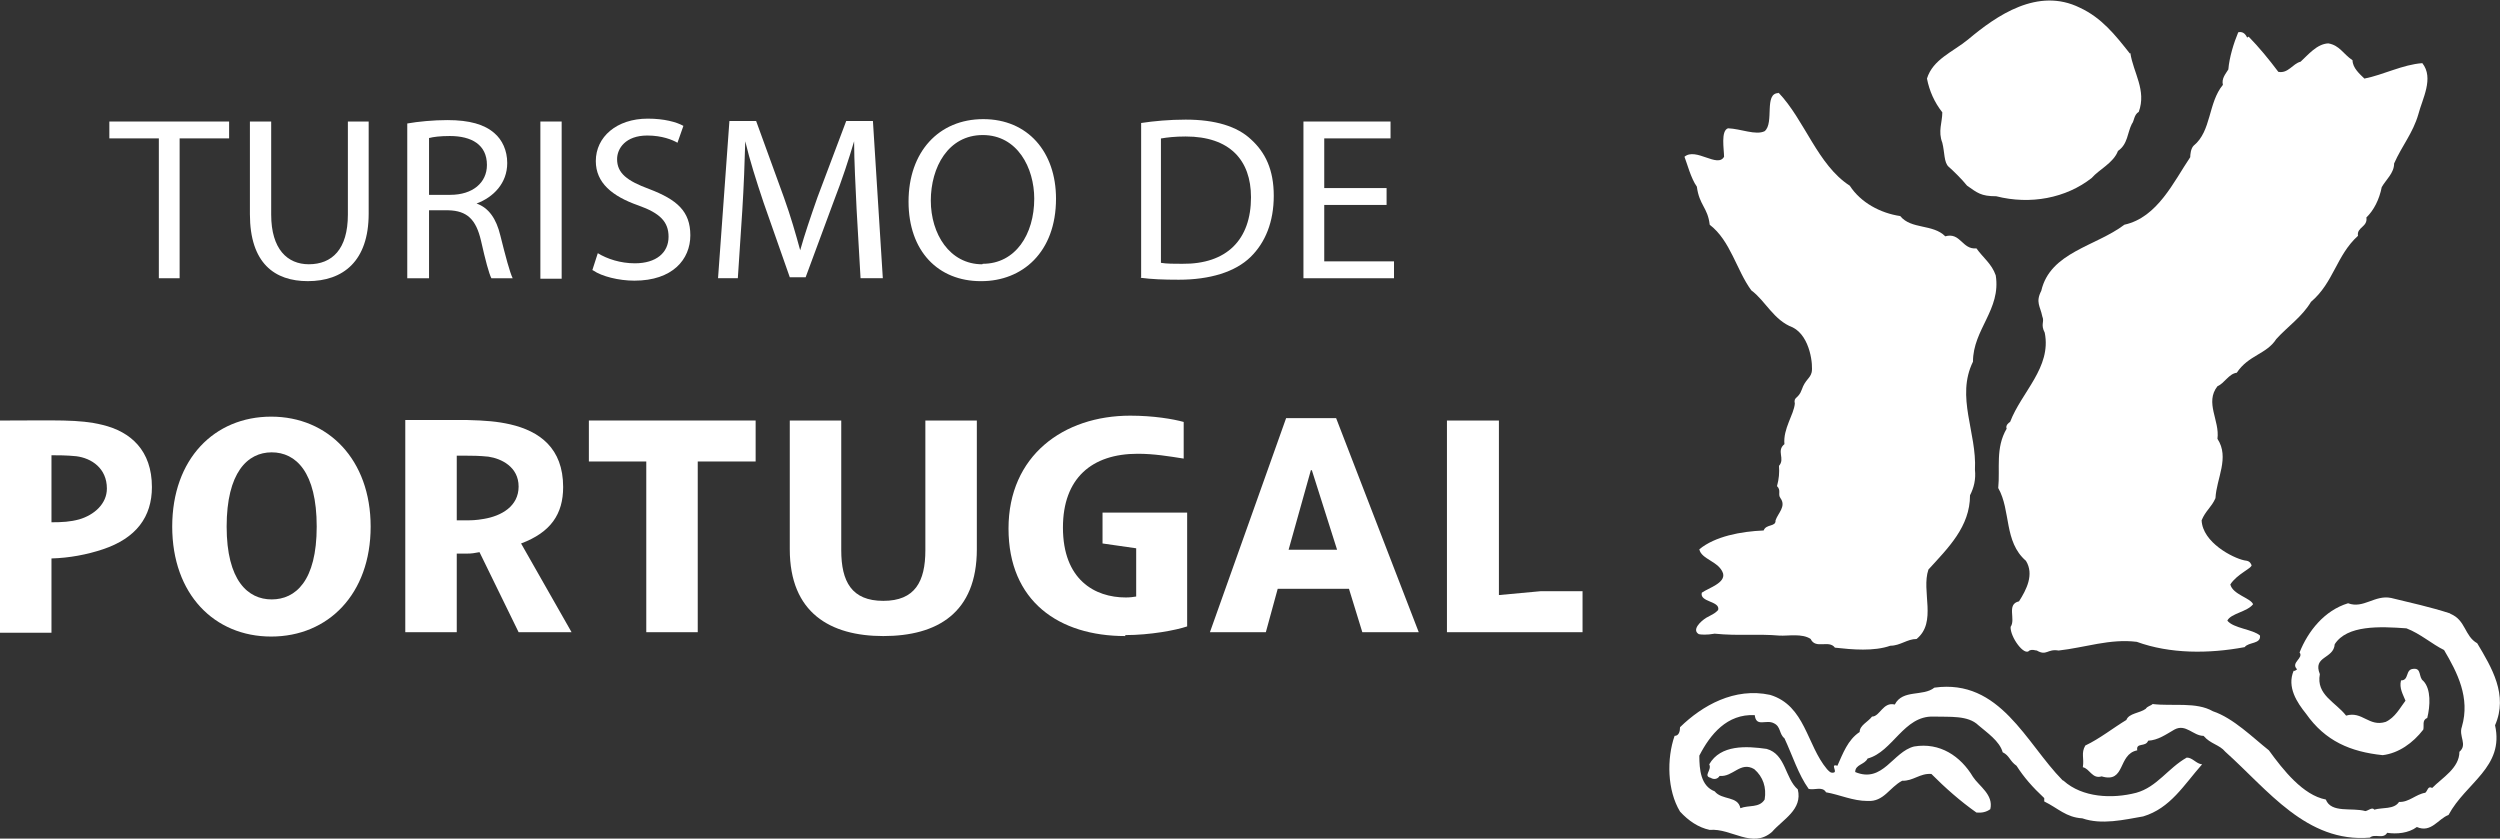
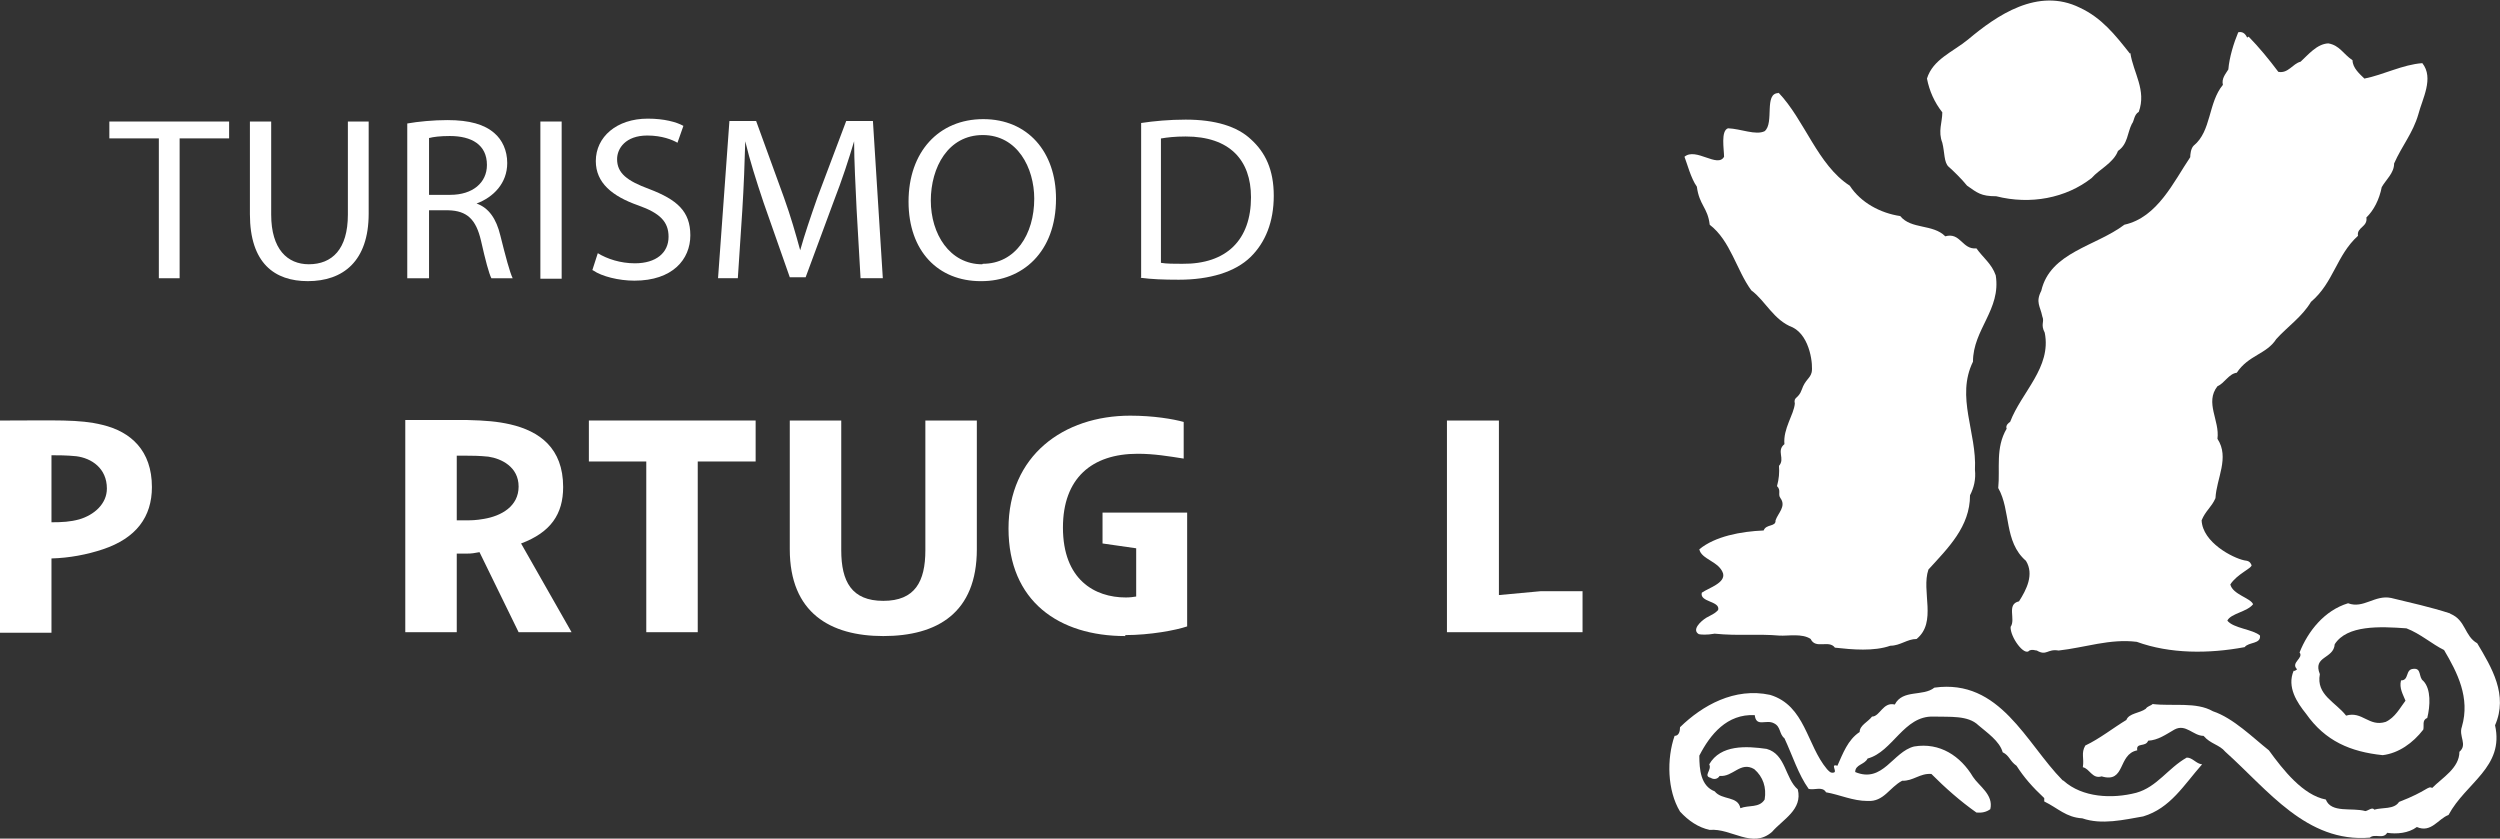
<svg xmlns="http://www.w3.org/2000/svg" width="158" height="53" viewBox="0 0 158 53" fill="none">
  <rect x="0" y="0" width="158" height="53" fill="#333333" stroke="none" />
  <g clip-path="url(#clip0_3210_1415)">
    <path d="M6.755 30.875C6.755 31.85 5.942 32.551 5.004 32.825C4.441 32.978 3.941 33.008 3.253 33.008V28.772C3.597 28.772 4.222 28.772 4.816 28.833C5.786 28.955 6.755 29.595 6.755 30.875ZM9.601 30.783C9.601 28.467 8.257 27.279 6.474 26.852C5.004 26.486 3.503 26.578 0 26.578V39.987H3.253V35.294C4.378 35.264 5.504 35.05 6.505 34.715C8.601 34.014 9.601 32.673 9.601 30.783Z" fill="white" />
-     <path d="M20.016 33.281C20.016 36.725 18.671 37.883 17.17 37.883C15.669 37.883 14.324 36.695 14.324 33.281C14.324 29.868 15.637 28.588 17.17 28.588C18.703 28.588 20.016 29.837 20.016 33.281ZM23.425 33.281C23.425 29.045 20.735 26.332 17.139 26.332C13.542 26.332 10.884 29.015 10.884 33.281C10.884 37.548 13.542 40.23 17.139 40.23C20.735 40.23 23.425 37.548 23.425 33.281Z" fill="white" />
    <path d="M28.867 32.884V28.8H29.524C29.805 28.8 30.274 28.8 30.868 28.861C31.682 28.983 32.776 29.501 32.776 30.751C32.776 32 31.682 32.61 30.587 32.793C30.087 32.884 29.742 32.884 29.555 32.884H28.898H28.867ZM29.524 34.987C29.836 34.987 29.961 34.957 30.305 34.896L32.776 39.955H36.123L32.932 34.347C34.809 33.646 35.591 32.488 35.591 30.781C35.591 28.313 34.09 27.246 32.245 26.819C31.431 26.636 30.712 26.575 29.524 26.545H25.614V39.955H28.867V34.987H29.524Z" fill="white" />
    <path d="M44.097 29.166V39.955H40.845V29.166H37.217V26.576H47.756V29.166H44.097Z" fill="white" />
    <path d="M55.825 40.199C52.479 40.199 49.914 38.736 49.914 34.713V26.576H53.167V34.774C53.167 36.755 53.823 37.974 55.825 37.974C57.827 37.974 58.483 36.755 58.483 34.774V26.576H61.736V34.713C61.736 38.736 59.234 40.199 55.825 40.199Z" fill="white" />
-     <path d="M84.504 34.745H81.439L82.847 29.716H82.909L84.504 34.745ZM89.665 39.956L84.442 26.424H81.283L76.467 39.956H80.001L80.751 37.213H85.255L86.099 39.956H89.633H89.665Z" fill="white" />
    <path d="M91.447 39.955V26.576H94.731V37.608L97.358 37.365H100.017V39.955H91.447Z" fill="white" />
    <path d="M71.119 40.199C66.928 40.199 63.738 38.004 63.738 33.402C63.738 28.8 67.21 26.27 71.432 26.27C72.902 26.27 74.153 26.484 74.809 26.667V28.983C73.84 28.831 72.933 28.678 71.901 28.678C68.992 28.678 67.178 30.233 67.178 33.341C67.178 36.633 69.18 37.76 71.15 37.76C71.401 37.76 71.651 37.73 71.807 37.7V34.652L69.68 34.347V32.396H75.028V39.589C74.309 39.833 72.683 40.138 71.119 40.138" fill="white" />
-     <path d="M154.872 38.796C155.841 39.193 155.748 40.198 156.561 40.655C157.468 42.179 158.531 43.916 157.687 45.837C158.281 48.488 155.841 49.463 154.747 51.505C154.09 51.749 153.652 52.663 152.745 52.267C152.214 52.663 151.463 52.724 150.869 52.633C150.619 53.06 150.087 52.663 149.774 52.938C145.771 53.273 143.332 49.92 140.642 47.513C140.267 47.056 139.704 47.025 139.266 46.507C138.609 46.507 138.14 45.715 137.421 46.111C136.889 46.416 136.389 46.781 135.763 46.812C135.607 47.239 134.981 46.903 135.075 47.421C133.824 47.665 134.356 49.524 132.823 49.067C132.229 49.25 132.073 48.58 131.635 48.488C131.729 47.909 131.51 47.604 131.791 47.117C132.698 46.69 133.574 45.989 134.387 45.501C134.543 45.075 135.231 45.075 135.607 44.8C135.732 44.617 135.919 44.617 136.045 44.495C137.327 44.648 138.797 44.343 139.86 44.953C141.142 45.379 142.393 46.629 143.394 47.421C144.301 48.671 145.552 50.256 146.991 50.53C147.335 51.414 148.648 51.018 149.493 51.261C149.68 51.231 149.93 50.987 150.056 51.17C150.556 51.018 151.307 51.17 151.619 50.682C152.245 50.713 152.683 50.195 153.277 50.103C153.433 49.981 153.433 49.646 153.715 49.799C154.34 49.158 155.435 48.549 155.435 47.513C155.967 47.056 155.372 46.538 155.591 45.928C156.123 44.099 155.31 42.514 154.465 41.082C153.715 40.716 152.964 40.046 152.088 39.711C150.4 39.589 148.335 39.497 147.554 40.716C147.491 41.661 146.146 41.448 146.615 42.606C146.365 43.916 147.616 44.374 148.273 45.227C149.305 44.922 149.712 45.958 150.775 45.623C151.369 45.349 151.682 44.739 152.026 44.282C151.87 43.886 151.619 43.49 151.744 43.002C152.276 43.002 151.995 42.301 152.526 42.271C153.058 42.21 152.839 42.819 153.152 43.033C153.652 43.551 153.59 44.617 153.402 45.379C153.058 45.501 153.214 45.867 153.152 46.111C152.495 46.964 151.588 47.604 150.587 47.726C148.554 47.513 146.959 46.842 145.74 45.105C145.177 44.404 144.52 43.429 144.958 42.393C145.052 42.423 145.114 42.332 145.177 42.301C144.739 41.874 145.615 41.6 145.333 41.234C145.865 39.893 146.897 38.583 148.398 38.126C149.368 38.492 150.087 37.577 151.119 37.791C152.37 38.095 153.621 38.37 154.841 38.766" fill="white" />
+     <path d="M154.872 38.796C155.841 39.193 155.748 40.198 156.561 40.655C157.468 42.179 158.531 43.916 157.687 45.837C158.281 48.488 155.841 49.463 154.747 51.505C154.09 51.749 153.652 52.663 152.745 52.267C152.214 52.663 151.463 52.724 150.869 52.633C150.619 53.06 150.087 52.663 149.774 52.938C145.771 53.273 143.332 49.92 140.642 47.513C140.267 47.056 139.704 47.025 139.266 46.507C138.609 46.507 138.14 45.715 137.421 46.111C136.889 46.416 136.389 46.781 135.763 46.812C135.607 47.239 134.981 46.903 135.075 47.421C133.824 47.665 134.356 49.524 132.823 49.067C132.229 49.25 132.073 48.58 131.635 48.488C131.729 47.909 131.51 47.604 131.791 47.117C132.698 46.69 133.574 45.989 134.387 45.501C134.543 45.075 135.231 45.075 135.607 44.8C135.732 44.617 135.919 44.617 136.045 44.495C137.327 44.648 138.797 44.343 139.86 44.953C141.142 45.379 142.393 46.629 143.394 47.421C144.301 48.671 145.552 50.256 146.991 50.53C147.335 51.414 148.648 51.018 149.493 51.261C149.68 51.231 149.93 50.987 150.056 51.17C150.556 51.018 151.307 51.17 151.619 50.682C153.433 49.981 153.433 49.646 153.715 49.799C154.34 49.158 155.435 48.549 155.435 47.513C155.967 47.056 155.372 46.538 155.591 45.928C156.123 44.099 155.31 42.514 154.465 41.082C153.715 40.716 152.964 40.046 152.088 39.711C150.4 39.589 148.335 39.497 147.554 40.716C147.491 41.661 146.146 41.448 146.615 42.606C146.365 43.916 147.616 44.374 148.273 45.227C149.305 44.922 149.712 45.958 150.775 45.623C151.369 45.349 151.682 44.739 152.026 44.282C151.87 43.886 151.619 43.49 151.744 43.002C152.276 43.002 151.995 42.301 152.526 42.271C153.058 42.21 152.839 42.819 153.152 43.033C153.652 43.551 153.59 44.617 153.402 45.379C153.058 45.501 153.214 45.867 153.152 46.111C152.495 46.964 151.588 47.604 150.587 47.726C148.554 47.513 146.959 46.842 145.74 45.105C145.177 44.404 144.52 43.429 144.958 42.393C145.052 42.423 145.114 42.332 145.177 42.301C144.739 41.874 145.615 41.6 145.333 41.234C145.865 39.893 146.897 38.583 148.398 38.126C149.368 38.492 150.087 37.577 151.119 37.791C152.37 38.095 153.621 38.37 154.841 38.766" fill="white" />
    <path d="M130.416 49.342C131.604 50.408 133.481 50.5 135.013 50.103C136.327 49.738 137.015 48.549 138.203 47.879C138.578 47.879 138.797 48.275 139.173 48.305C138.015 49.616 137.171 51.079 135.451 51.597C134.231 51.81 132.824 52.145 131.604 51.719C130.572 51.658 130.072 51.079 129.196 50.652V50.439C128.445 49.738 127.914 49.128 127.444 48.397C127.007 48.092 127.007 47.757 126.569 47.543C126.381 46.842 125.568 46.294 125.036 45.837C124.38 45.197 123.222 45.319 122.19 45.288C120.314 45.227 119.626 47.513 118.031 47.94C117.843 48.336 117.249 48.305 117.249 48.793C119 49.524 119.626 47.513 120.971 47.178C122.597 46.903 123.91 47.787 124.692 49.098C125.068 49.677 126.006 50.225 125.787 51.14C125.537 51.322 125.255 51.383 124.911 51.353C123.91 50.652 122.91 49.768 122.065 48.915C121.346 48.854 120.908 49.372 120.22 49.342C119.407 49.768 119.063 50.682 118.031 50.621C117.093 50.621 116.279 50.225 115.404 50.073C115.185 49.677 114.684 49.951 114.309 49.86C113.652 48.945 113.277 47.726 112.777 46.66C112.433 46.385 112.558 45.928 112.12 45.715C111.619 45.44 110.994 45.989 110.9 45.197C109.149 45.105 108.085 46.416 107.397 47.757C107.397 48.641 107.491 49.677 108.367 50.012C108.836 50.591 109.837 50.286 109.993 51.079C110.525 50.865 111.182 51.079 111.526 50.53C111.651 49.768 111.432 49.098 110.869 48.61C109.993 48.092 109.524 49.128 108.68 49.037C108.555 49.25 108.304 49.281 108.117 49.159C107.616 49.037 108.211 48.671 108.023 48.305C108.742 47.056 110.368 47.147 111.651 47.33C112.87 47.665 112.808 49.189 113.621 49.89C113.934 51.17 112.683 51.78 111.995 52.572C110.744 53.669 109.43 52.328 108.054 52.45C107.335 52.298 106.709 51.871 106.178 51.292C105.365 49.951 105.333 47.94 105.834 46.507C106.115 46.507 106.178 46.202 106.178 45.959C107.585 44.587 109.618 43.429 111.87 43.916C114.09 44.587 114.184 47.086 115.466 48.61C115.591 48.732 115.685 48.884 115.904 48.823C116.123 48.762 115.654 48.244 116.123 48.397C116.467 47.635 116.78 46.751 117.53 46.263C117.53 45.837 118.062 45.623 118.312 45.288C118.813 45.288 119 44.343 119.751 44.526C120.251 43.551 121.534 44.038 122.253 43.459C126.412 42.88 128.039 46.964 130.353 49.311" fill="white" />
    <path d="M134.638 3.352C134.826 4.601 135.67 5.699 135.17 7.07C134.857 7.253 134.888 7.649 134.732 7.832C134.45 8.381 134.482 9.112 133.856 9.539C133.575 10.301 132.637 10.727 132.199 11.245C130.572 12.525 128.321 12.952 126.163 12.403C125.193 12.403 124.974 12.19 124.317 11.733C124.005 11.337 123.379 10.727 123.16 10.544C122.848 10.27 122.91 9.63 122.754 9.021C122.472 8.289 122.754 7.74 122.754 7.1C122.253 6.46 121.941 5.759 121.784 4.967C122.159 3.748 123.41 3.291 124.38 2.498C126.194 0.975 128.79 -0.824 131.448 0.487C132.824 1.127 133.669 2.194 134.607 3.382" fill="white" />
    <path d="M142.113 2.315C142.77 2.986 143.395 3.748 143.99 4.54C144.615 4.662 144.897 4.022 145.397 3.9C145.866 3.473 146.429 2.772 147.148 2.742C147.868 2.864 148.087 3.412 148.681 3.808C148.681 4.296 149.15 4.692 149.431 4.967C150.651 4.723 151.84 4.083 153.091 3.991C153.841 4.936 153.091 6.247 152.84 7.222C152.496 8.411 151.808 9.203 151.308 10.331C151.308 10.94 150.807 11.336 150.526 11.824C150.37 12.616 150.026 13.287 149.556 13.744C149.65 14.354 148.931 14.354 149.025 14.902C147.649 16.152 147.492 17.858 146.054 19.078C145.491 20.022 144.584 20.632 143.864 21.424C143.239 22.4 142.113 22.43 141.363 23.558C140.862 23.619 140.581 24.228 140.143 24.411C139.33 25.447 140.299 26.575 140.143 27.733C140.925 28.922 140.08 30.232 140.018 31.482C139.767 32.061 139.392 32.274 139.142 32.884C139.205 34.286 141.112 35.261 141.832 35.413C142.113 35.444 142.207 35.505 142.301 35.718C142.301 35.931 141.394 36.267 140.956 36.937C141.112 37.577 142.238 37.791 142.395 38.187C142.019 38.675 140.987 38.766 140.768 39.223C141.144 39.711 142.395 39.772 142.832 40.168C142.895 40.716 142.113 40.564 141.863 40.899C139.58 41.326 137.14 41.326 135.045 40.564C133.356 40.351 131.761 40.93 130.104 41.113C129.384 40.991 129.353 41.478 128.728 41.113C128.602 41.113 128.477 41.021 128.258 41.113C127.946 41.509 127.039 40.259 127.07 39.619C127.414 39.132 126.788 38.187 127.602 38.004C128.071 37.273 128.571 36.297 128.039 35.444C126.632 34.225 127.101 32.274 126.288 30.842C126.413 29.623 126.1 28.312 126.82 27.093C126.726 26.88 126.976 26.697 127.039 26.666C127.758 24.777 129.666 23.223 129.228 21.028C128.946 20.48 129.228 20.358 129.072 19.992C128.946 19.352 128.634 19.108 129.009 18.377C129.572 15.938 132.449 15.573 134.263 14.201C136.359 13.744 137.391 11.458 138.423 9.934C138.423 9.782 138.454 9.386 138.642 9.203C139.768 8.289 139.549 6.49 140.487 5.363C140.393 4.967 140.643 4.692 140.831 4.388C140.893 3.626 141.175 2.711 141.456 2.041C141.707 1.98 141.894 2.102 142.019 2.376" fill="white" />
    <path d="M112.401 5.853C114.059 7.59 114.872 10.425 116.905 11.735C117.593 12.802 118.844 13.472 120.095 13.655C120.783 14.509 122.159 14.143 122.941 14.935C123.91 14.661 124.004 15.789 124.911 15.697C125.318 16.276 125.881 16.672 126.131 17.404C126.475 19.568 124.692 20.817 124.692 22.859C123.598 25.084 124.942 27.34 124.817 29.686C124.88 30.296 124.755 30.814 124.505 31.302C124.505 33.283 123.128 34.624 121.877 35.995C121.408 37.367 122.44 39.317 121.127 40.384C120.533 40.384 120.095 40.81 119.469 40.81C118.437 41.176 117.061 41.054 115.967 40.932C115.591 40.414 114.747 41.054 114.434 40.384C113.902 40.018 112.995 40.201 112.464 40.17C111.088 40.048 109.868 40.201 108.367 40.048C107.866 40.14 107.491 40.109 107.366 40.079C106.897 39.805 107.491 39.256 107.835 39.043C108.398 38.738 108.367 38.769 108.586 38.555C108.742 37.976 107.397 38.068 107.554 37.458C107.991 37.153 109.055 36.848 108.898 36.239C108.648 35.477 107.522 35.355 107.397 34.715C108.398 33.892 110.024 33.587 111.463 33.526C111.619 33.1 112.245 33.313 112.214 32.886C112.37 32.429 112.902 32.002 112.526 31.484C112.339 31.241 112.589 30.997 112.307 30.723C112.432 30.265 112.464 29.869 112.432 29.442C112.839 28.985 112.245 28.498 112.776 28.071C112.683 27.096 113.371 26.212 113.433 25.511C113.339 25.054 113.652 25.237 113.871 24.627C114.09 23.987 114.403 23.926 114.497 23.53C114.59 23.134 114.434 21.274 113.308 20.695C112.088 20.238 111.588 19.019 110.681 18.349C109.743 17.069 109.368 15.21 108.054 14.204C107.929 13.107 107.397 12.985 107.241 11.796C106.866 11.278 106.615 10.303 106.459 9.907C107.178 9.297 108.554 10.638 108.961 9.907C108.961 9.449 108.742 8.261 109.211 8.108C110.024 8.139 110.963 8.566 111.525 8.291C112.151 7.773 111.463 5.883 112.401 5.883" fill="white" />
    <path fill-rule="evenodd" clip-rule="evenodd" d="M10.039 17.585H11.352V8.746H14.48V7.68H6.911V8.746H10.039V17.585Z" fill="white" />
    <path fill-rule="evenodd" clip-rule="evenodd" d="M15.794 7.68V13.531C15.794 16.64 17.358 17.768 19.453 17.768C21.674 17.768 23.3 16.518 23.3 13.501V7.68H21.986V13.562C21.986 15.756 20.986 16.701 19.516 16.701C18.171 16.701 17.139 15.756 17.139 13.562V7.68H15.794Z" fill="white" />
    <path fill-rule="evenodd" clip-rule="evenodd" d="M25.802 17.587H27.115V13.29H28.335C29.523 13.32 30.086 13.869 30.399 15.21C30.681 16.459 30.9 17.282 31.056 17.587H32.401C32.213 17.191 31.963 16.246 31.619 14.874C31.369 13.838 30.9 13.137 30.118 12.863C31.181 12.467 32.057 11.583 32.057 10.303C32.057 9.51 31.744 8.84 31.244 8.413C30.618 7.865 29.68 7.59 28.273 7.59C27.397 7.59 26.427 7.682 25.739 7.804V17.587H25.802ZM27.147 8.718C27.366 8.657 27.803 8.596 28.429 8.596C29.805 8.596 30.774 9.145 30.774 10.425C30.774 11.552 29.867 12.314 28.46 12.314H27.115V8.718H27.147Z" fill="white" />
    <path d="M35.497 7.68H34.152V17.615H35.497V7.68Z" fill="white" />
    <path fill-rule="evenodd" clip-rule="evenodd" d="M37.499 17.098C38.031 17.464 39.094 17.738 40.095 17.738C42.503 17.738 43.629 16.397 43.629 14.873C43.629 13.35 42.785 12.618 41.033 11.948C39.626 11.43 39 10.942 39 10.058C39 9.388 39.532 8.565 40.908 8.565C41.846 8.565 42.503 8.839 42.816 9.022L43.191 7.955C42.753 7.711 41.971 7.498 40.939 7.498C38.969 7.498 37.655 8.656 37.655 10.18C37.655 11.552 38.688 12.405 40.345 12.984C41.721 13.472 42.253 14.02 42.253 14.965C42.253 15.971 41.471 16.641 40.126 16.641C39.219 16.641 38.375 16.367 37.781 16.001L37.437 17.068L37.499 17.098Z" fill="white" />
    <path fill-rule="evenodd" clip-rule="evenodd" d="M54.512 17.584H55.794L55.169 7.649H53.48L51.666 12.464C51.228 13.714 50.853 14.811 50.572 15.817C50.29 14.781 49.977 13.683 49.539 12.464L47.788 7.649H46.099L45.38 17.584H46.631L46.912 13.318C47.006 11.824 47.069 10.178 47.1 8.929C47.382 10.118 47.788 11.398 48.257 12.8L49.915 17.524H50.916L52.698 12.708C53.23 11.337 53.636 10.087 53.98 8.929C53.98 10.148 54.074 11.855 54.137 13.226L54.387 17.584H54.512Z" fill="white" />
    <path fill-rule="evenodd" clip-rule="evenodd" d="M62.017 17.769C64.613 17.769 66.74 15.941 66.74 12.558C66.74 9.601 64.957 7.529 62.142 7.529C59.328 7.529 57.42 9.601 57.42 12.74C57.42 15.88 59.296 17.769 61.986 17.769H62.017ZM62.08 16.703C60.016 16.703 58.827 14.782 58.827 12.68C58.827 10.576 59.922 8.535 62.111 8.535C64.3 8.535 65.364 10.607 65.364 12.558C65.364 14.813 64.175 16.672 62.111 16.672L62.08 16.703Z" fill="white" />
    <path fill-rule="evenodd" clip-rule="evenodd" d="M72.089 17.556C72.777 17.648 73.528 17.678 74.497 17.678C76.467 17.678 78.062 17.19 79.032 16.246C79.97 15.331 80.502 14.021 80.502 12.375C80.502 10.729 79.97 9.632 79.063 8.809C78.187 7.986 76.811 7.56 74.935 7.56C73.903 7.56 72.933 7.651 72.12 7.773V17.526L72.089 17.556ZM73.402 8.748C73.746 8.687 74.247 8.626 74.935 8.626C77.718 8.626 79.063 10.12 79.063 12.466C79.063 15.148 77.531 16.703 74.716 16.672C74.216 16.672 73.715 16.672 73.371 16.611V8.748H73.402Z" fill="white" />
-     <path fill-rule="evenodd" clip-rule="evenodd" d="M87.632 11.886H83.692V8.746H87.882V7.68H82.378V17.585H88.101V16.518H83.692V12.952H87.632V11.886Z" fill="white" />
  </g>
  <defs>
    <clipPath id="clip0_3210_1415">
      <rect width="158" height="53" fill="white" />
    </clipPath>
  </defs>
</svg>